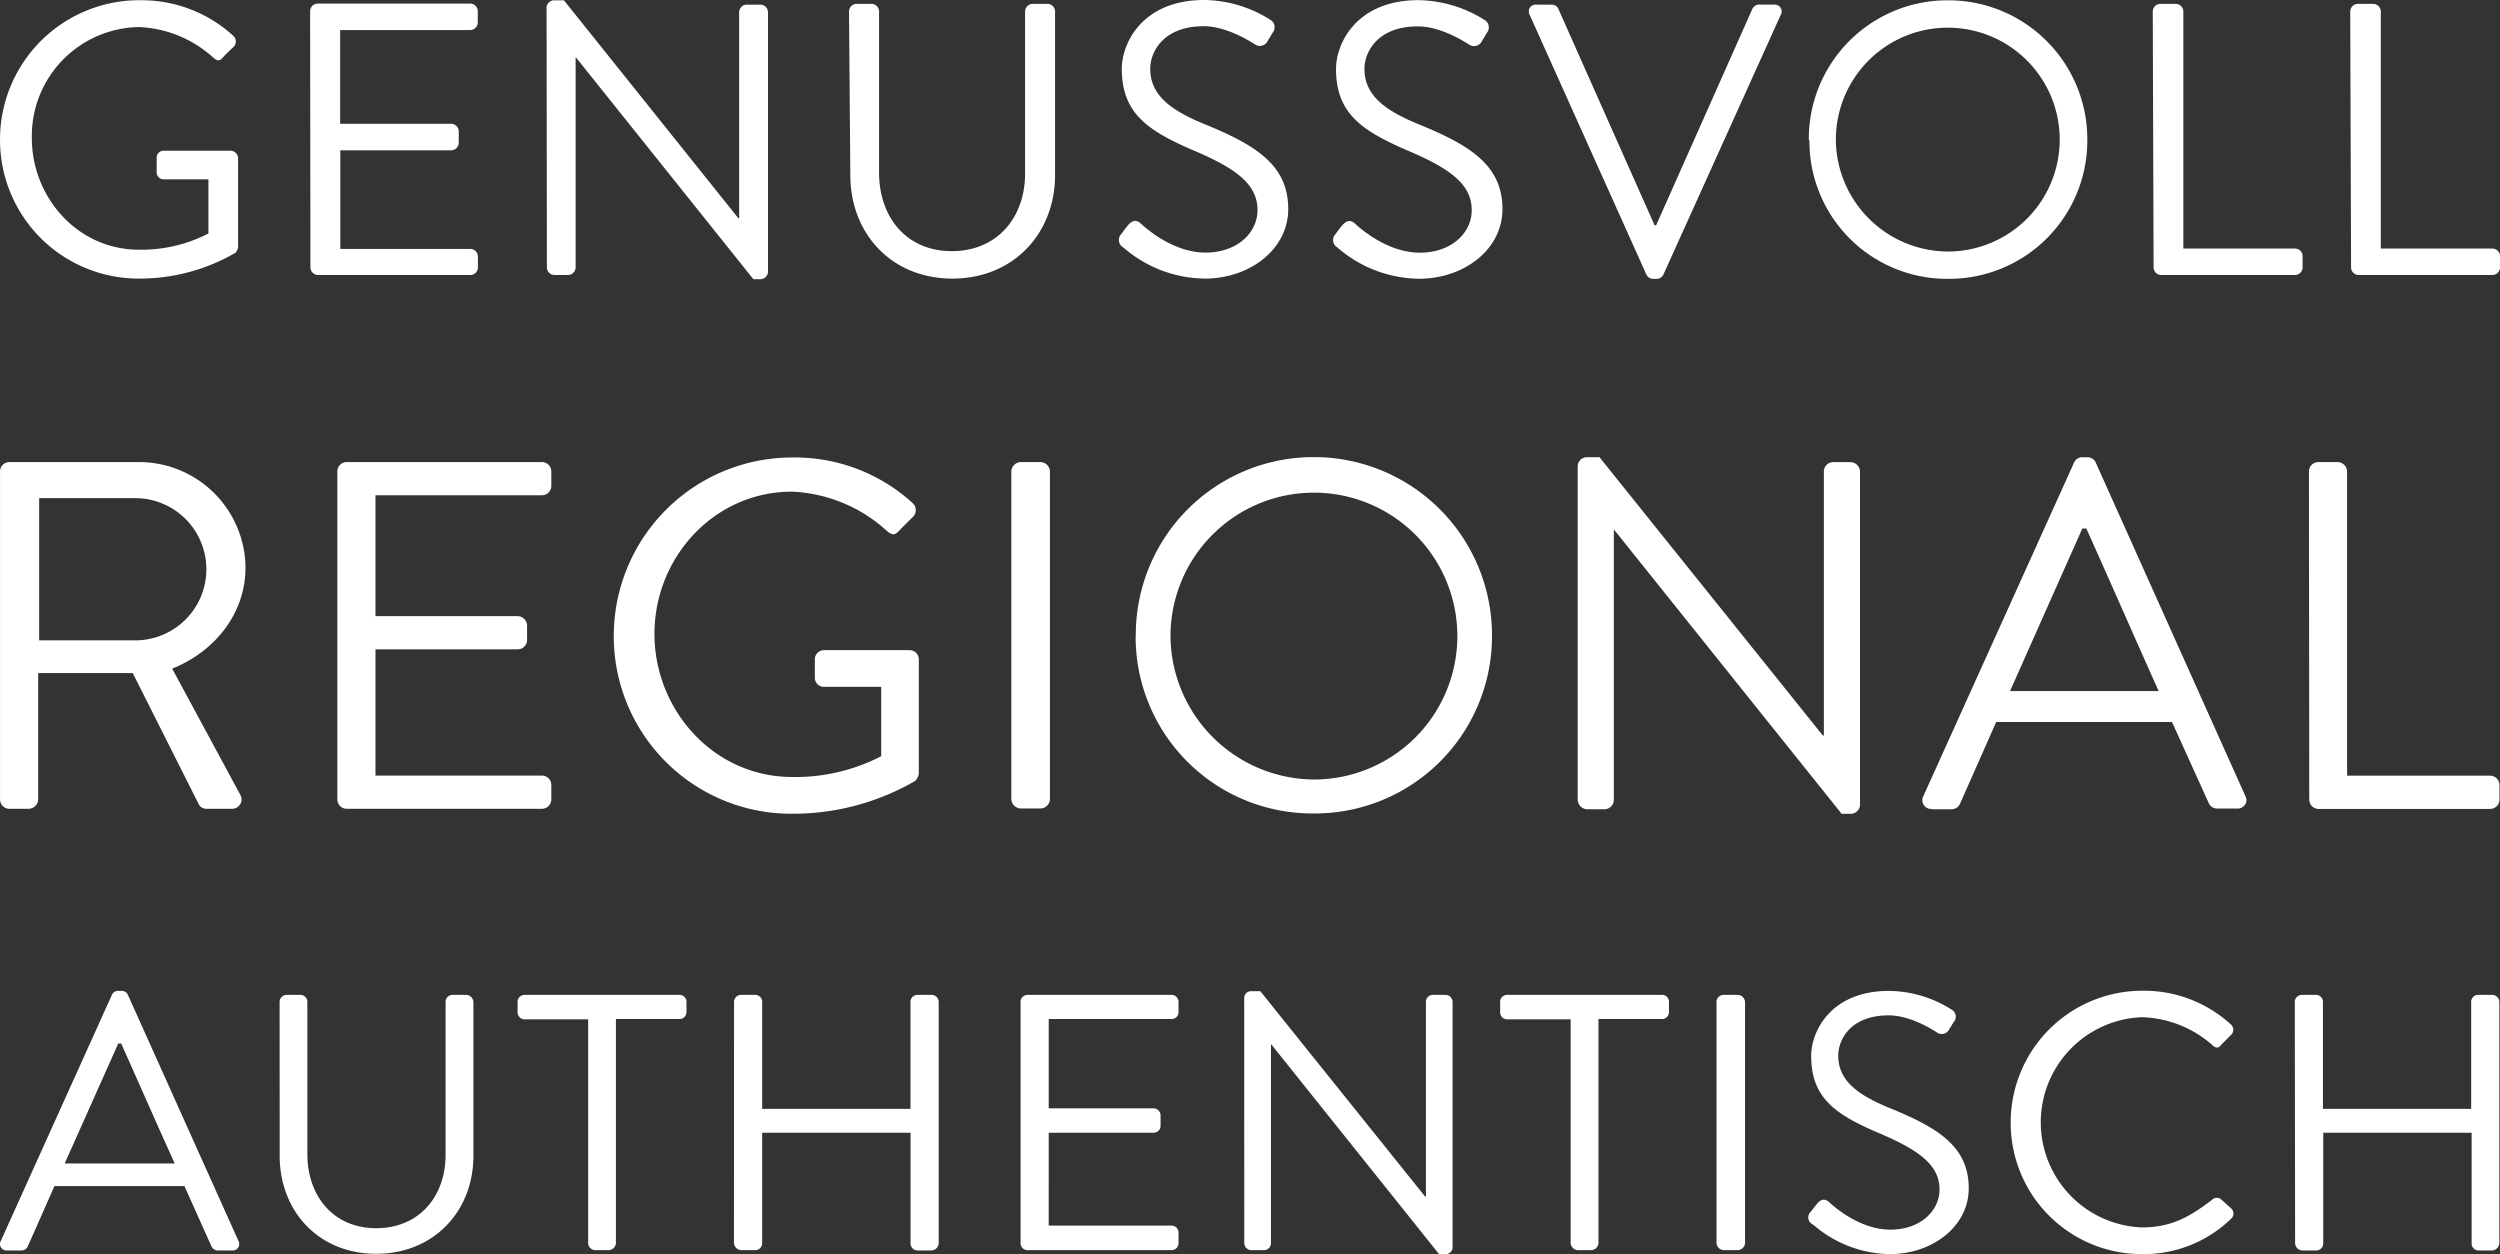
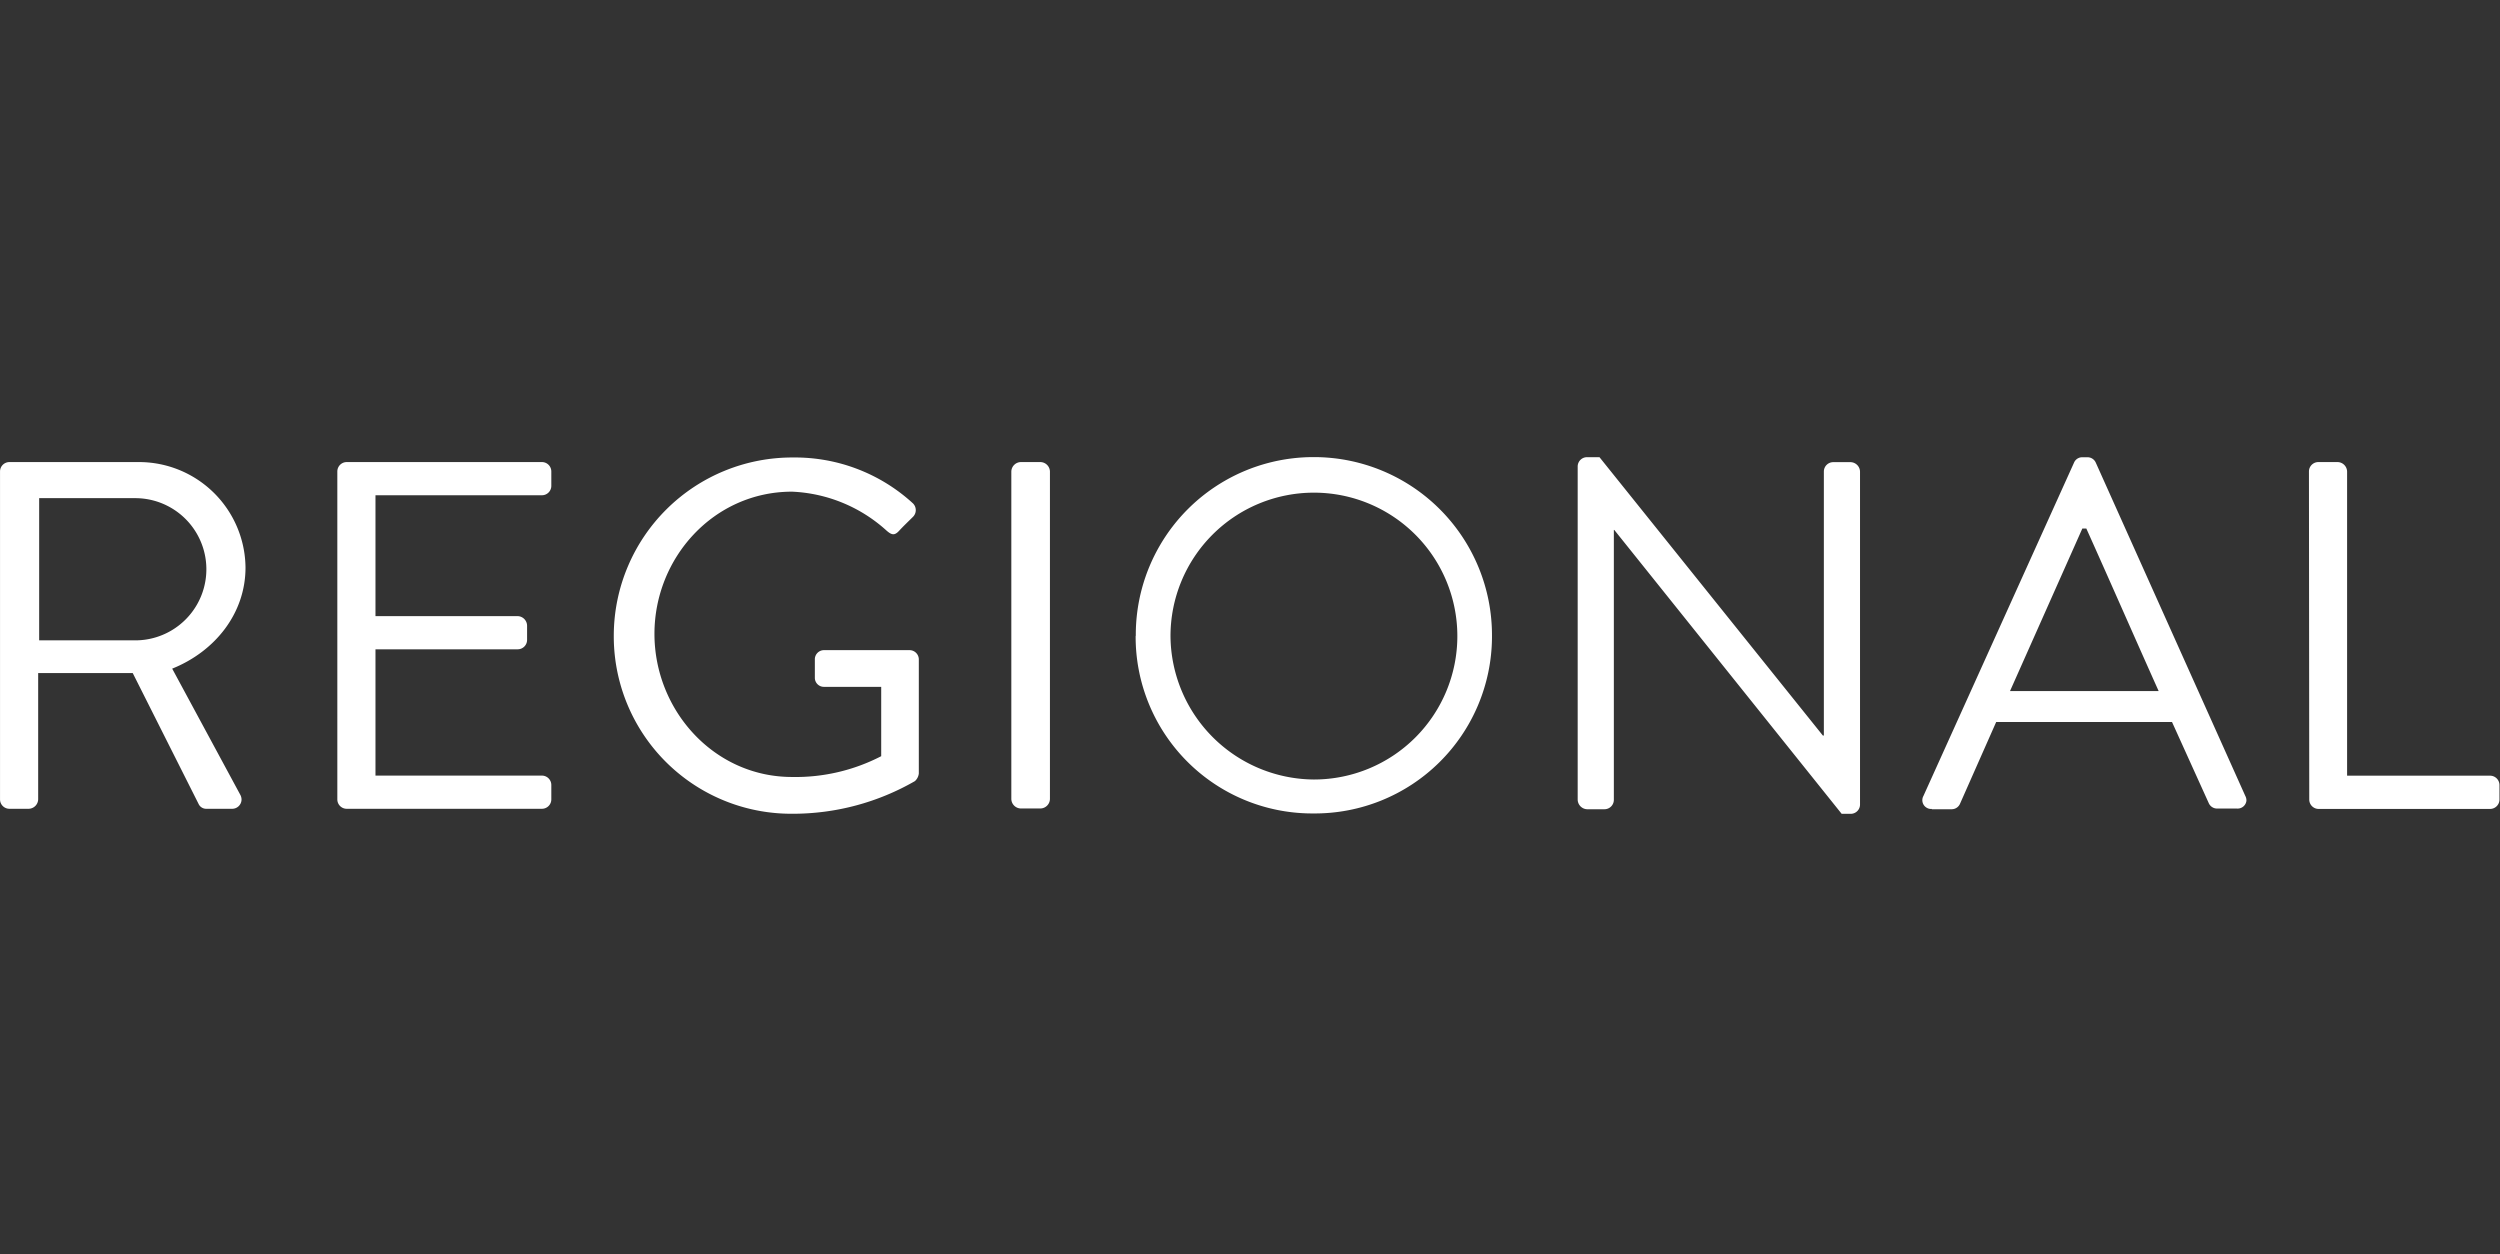
<svg xmlns="http://www.w3.org/2000/svg" viewBox="0 0 327.003 164.041">
  <rect x="0" y="0" width="327.003" height="164.041" fill="#333333" stroke="none" />
  <g>
-     <path d="M.913,163.56h1.91a.89.89,0,0,0,.81-.53l3.49-7.89h17l3.54,7.89a.89.89,0,0,0,.81.53h1.91a.85.85,0,0,0,.91-.77.76.76,0,0,0-.1-.47l-14.46-32.18a.85.85,0,0,0-.81-.53h-.48a.85.85,0,0,0-.81.53l-14.53,32.18a.84.84,0,0,0,.81,1.24m7.55-11.38,7-15.68h.39c2.34,5.21,4.63,10.47,7,15.68Zm28.12-1c0,7.27,5.11,12.82,12.62,12.82s12.72-5.55,12.72-12.82V131.04a1,1,0,0,0-.91-.91h-1.82a.91.91,0,0,0-.91.91h0v20c0,5.45-3.44,9.61-9.08,9.61s-9-4.25-9-9.7V131.04a.91.91,0,0,0-.91-.91h-1.82a.93.93,0,0,0-.9.91Zm40.35,11.43a.94.94,0,0,0,.91.91h1.81a1,1,0,0,0,.91-.91V133.29h8.32a.91.91,0,0,0,.91-.91h0v-1.34a.91.91,0,0,0-.91-.91h-20.27a.91.91,0,0,0-.91.91h0v1.38a.91.91,0,0,0,.91.91h8.32Zm19.07,0a1,1,0,0,0,.91.91h1.87a.91.91,0,0,0,.91-.91h0V148.16h19.41v14.49a.91.91,0,0,0,.91.91h1.86a1,1,0,0,0,.91-.91V131.04a.94.94,0,0,0-.91-.91h-1.87a.91.91,0,0,0-.91.91h0v14h-19.4v-14a.91.91,0,0,0-.91-.91h-1.87a.93.93,0,0,0-.9.91Zm37.49,0a.91.91,0,0,0,.91.91h18.84a.91.91,0,0,0,.91-.91h0v-1.39a.91.91,0,0,0-.91-.91h-16.07V148.16h13.72a.9.9,0,0,0,.91-.89l0-.01h0v-1.38a.94.94,0,0,0-.91-.91h-13.72V133.29h16.07a.9.9,0,0,0,.91-.89l0-.01h0v-1.35a.91.91,0,0,0-.91-.91h-18.84a.91.91,0,0,0-.91.91h0Zm29.26,0a.94.94,0,0,0,.91.91h1.67a.91.91,0,0,0,.91-.91h0v-26h.05l21.94,27.43h.86a.9.9,0,0,0,.91-.86V131.04a.94.94,0,0,0-.91-.91h-1.67a.91.91,0,0,0-.91.91h0v25.48h-.1l-21.56-26.87h-1.2a.89.89,0,0,0-.91.86Zm42.69,0a1,1,0,0,0,.91.91h1.82a1,1,0,0,0,.91-.91V133.29h8.32a.9.9,0,0,0,.9-.9l-0-.01h0v-1.34a.9.9,0,0,0-.89-.91l-.01-0h-20.28a.9.9,0,0,0-.9.9l0.0.01h0v1.38a.9.9,0,0,0,.89.91l.01 0h8.32Zm19.08,0a1,1,0,0,0,.91.91h1.91a1,1,0,0,0,.91-.91V131.04a1,1,0,0,0-.91-.91h-1.91a.93.93,0,0,0-.91.91Zm12.57-2.49a15.58,15.58,0,0,0,10.09,3.92c5.6,0,10.33-3.64,10.33-8.61,0-5.55-4.16-8-10.62-10.61-4-1.68-6.45-3.54-6.45-6.75,0-2,1.53-5.26,6.6-5.26,2.92,0,5.93,2,6.26,2.2a1.07,1.07,0,0,0,1.506-.152l.014-.018a.82.82,0,0,0,.16-.25c.19-.29.38-.63.57-.91a1.07,1.07,0,0,0-.109-1.509l-.001-.001-.18-.12a15.56,15.56,0,0,0-8.17-2.44c-7.6,0-10.19,5.26-10.19,8.51,0,5.45,3.16,7.6,8.42,9.9,5.5,2.3,8.37,4.26,8.37,7.56,0,2.82-2.54,5.26-6.41,5.26-4.26,0-7.75-3.35-8.08-3.64-.67-.57-1.2-.19-1.67.43-.24.29-.48.62-.72.91a1,1,0,0,0,.007,1.414q.035.035.073.066a.6.6,0,0,0,.21.14m25.9-13.29a17.15,17.15,0,0,0,17.08,17.17h.14a16.42,16.42,0,0,0,11.62-4.64.91.91,0,0,0,.054-1.286l-.004-.004h0l-1.44-1.29a.88.88,0,0,0-1.14.14c-2.54,1.91-5,3.59-9.14,3.59a13.76,13.76,0,0,1,0-27.5,14.55,14.55,0,0,1,9.14,3.59c.47.48.86.53,1.24,0l1.29-1.29a.92.92,0,0,0,.009-1.301l-.009-.009h0a16.81,16.81,0,0,0-11.57-4.45,17.22,17.22,0,0,0-17.27,17.17l-0.0.03v.08m37.2,15.78a1,1,0,0,0,.91.91h1.86a.91.91,0,0,0,.91-.91h0V148.16h19.41v14.49a.91.91,0,0,0,.91.91h1.8a1,1,0,0,0,.91-.91V131.04a.94.94,0,0,0-.91-.91h-1.86a.91.91,0,0,0-.91.91h0v14h-19.39v-14a.91.91,0,0,0-.91-.91h-1.86a.93.93,0,0,0-.91.91Z" style="fill: #fff" />
    <path d="M.003,104.56a1.23,1.23,0,0,0,1.23,1.23h2.53a1.27,1.27,0,0,0,1.23-1.23V88.04h12.37l8.64,17.17a1.09,1.09,0,0,0,1,.58h3.3a1.23,1.23,0,0,0,1.29-1.16,1.32,1.32,0,0,0-.19-.72l-8.88-16.45c5.64-2.27,9.59-7.26,9.59-13.22a13.93,13.93,0,0,0-14-13.8h-16.88a1.23,1.23,0,0,0-1.23,1.23h0Zm5.12-20.8V65.16h12.57a9.3,9.3,0,0,1,0,18.6Zm39,20.8a1.23,1.23,0,0,0,1.23,1.23h25.53a1.23,1.23,0,0,0,1.23-1.23h0v-1.88a1.23,1.23,0,0,0-1.23-1.23h-21.77V84.93h18.6a1.23,1.23,0,0,0,1.23-1.23h0V81.82a1.27,1.27,0,0,0-1.23-1.23h-18.6V64.78h21.77a1.23,1.23,0,0,0,1.23-1.23h0V61.67a1.23,1.23,0,0,0-1.23-1.23h-25.53a1.23,1.23,0,0,0-1.23,1.23h0Zm36.16-21.38a23.21,23.21,0,0,0,23.16,23.26l.03,0h.2a32,32,0,0,0,16-4.27,1.59,1.59,0,0,0,.51-1V86.29a1.22,1.22,0,0,0-1.18-1.25h-11.19a1.2,1.2,0,0,0-1.23,1.15v2.48a1.18,1.18,0,0,0,1.19,1.17h7.49v9.07a24.37,24.37,0,0,1-11.66,2.72c-10.24,0-18-8.75-18-18.72s7.77-18.6,18-18.6a19.65,19.65,0,0,1,12.31,5.05c.72.65,1.1.71,1.69.07s1.23-1.24,1.81-1.82a1.24,1.24,0,0,0,.016-1.754l-.016-.016h0a22.82,22.82,0,0,0-15.68-6,23.34,23.34,0,0,0-23.45,23.2v.1m52,21.38a1.27,1.27,0,0,0,1.23,1.23h2.59a1.27,1.27,0,0,0,1.23-1.23V61.67a1.27,1.27,0,0,0-1.23-1.23h-2.59a1.27,1.27,0,0,0-1.23,1.23Zm16.26-21.38a23.11,23.11,0,0,0,22.959,23.26l.041 0h.28a23.17,23.17,0,0,0,23.33-23v-.24a23.29,23.29,0,0,0-23.15-23.37h-.15a23.24,23.24,0,0,0-23.29,23.19l-0.0.06v.19m4.54,0a18.76,18.76,0,1,1,18.79,18.73q-.035 0-.07,0a18.89,18.89,0,0,1-18.72-18.73m53.26,21.38a1.28,1.28,0,0,0,1.23,1.24h2.27a1.23,1.23,0,0,0,1.23-1.23h0V69.32h.06l29.74,37.13h1.17a1.22,1.22,0,0,0,1.23-1.17V61.68a1.27,1.27,0,0,0-1.23-1.23h-2.27a1.23,1.23,0,0,0-1.23,1.23h0V96.21h-.13l-29.22-36.41h-1.62a1.22,1.22,0,0,0-1.23,1.17Zm46.32,1.24h2.59a1.19,1.19,0,0,0,1.1-.72l4.73-10.69h23l4.8,10.6a1.19,1.19,0,0,0,1.1.72h2.59a1.16,1.16,0,0,0,1.24-1,1.2,1.2,0,0,0-.14-.64l-19.56-43.6a1.18,1.18,0,0,0-1.1-.71h-.65a1.16,1.16,0,0,0-1.1.71l-19.7,43.6a1.14,1.14,0,0,0,.454,1.547l.006.003a1.1,1.1,0,0,0,.64.14m10.23-15.42,9.46-21.26h.52c3.18,7.07,6.29,14.19,9.46,21.26Zm39.14,14.19a1.23,1.23,0,0,0,1.23,1.23h22.42a1.23,1.23,0,0,0,1.23-1.23h0v-1.89a1.23,1.23,0,0,0-1.23-1.23h-18.7V61.67a1.27,1.27,0,0,0-1.23-1.23h-2.53a1.23,1.23,0,0,0-1.23,1.23h0Z" style="fill: #fff" />
-     <path d="M.003,18.29a18.13,18.13,0,0,0,18.1,18.15h.15a25,25,0,0,0,12.49-3.34,1.26,1.26,0,0,0,.4-.81V20.72a1,1,0,0,0-.91-1h-8.74a.91.91,0,0,0-.996.815q-.004.037-.004.075a.09.09,0,0,0,0,.07v1.87a.92.92,0,0,0,.92.91h5.85v7.08a19.07,19.07,0,0,1-9.1,2.12c-8,0-14-6.83-14-14.61A14.25,14.25,0,0,1,18.149,3.54L18.163,3.54h.06a15.38,15.38,0,0,1,9.61,3.94c.55.51.86.56,1.31.05s1-1,1.42-1.41a1,1,0,0,0,0-1.39h0a17.79,17.79,0,0,0-12.24-4.7A18.21,18.21,0,0,0,.004,18.13L.003,18.21v.08m40.6,16.68a1,1,0,0,0,1,1h19.91a1,1,0,0,0,1-.95h0V33.56a1,1,0,0,0-1-1h-17V19.66h14.49a1,1,0,0,0,1-1h0V17.19a1,1,0,0,0-1-1h-14.51V3.93h17a1,1,0,0,0,1-1h0V1.47a1,1,0,0,0-1-1h-19.93a1,1,0,0,0-1,1h0Zm30.93,0a1,1,0,0,0,1,1h1.76a1,1,0,0,0,1-.95h0V7.52h.05l23.2,29h.91a1,1,0,0,0,1-.91v-34a1,1,0,0,0-1-1h-1.77a1,1,0,0,0-1,1h0V28.55h-.1L73.763.04h-1.27a1,1,0,0,0-1,.91Zm39.69-12.08c0,7.69,5.41,13.55,13.35,13.55s13.43-5.86,13.43-13.55V1.51a1,1,0,0,0-1-1h-1.92a1,1,0,0,0-1,1h0V22.69c0,5.76-3.64,10.16-9.6,10.16s-9.5-4.5-9.5-10.26V1.51a1,1,0,0,0-1-1h-1.93a1,1,0,0,0-1,1Zm35.69,9.46a16.5,16.5,0,0,0,10.67,4.09c5.91,0,10.92-3.84,10.92-9.1,0-5.86-4.4-8.44-11.23-11.22-4.24-1.77-6.82-3.74-6.82-7.13,0-2.12,1.62-5.56,7-5.56,3.08,0,6.26,2.12,6.62,2.32a1.14,1.14,0,0,0,1.603-.171l.007-.009a1.201,1.201,0,0,0,.16-.27c.2-.3.4-.66.6-1a1.13,1.13,0,0,0-.11-1.59l-.19-.13a16.45,16.45,0,0,0-8.64-2.58c-8,0-10.77,5.56-10.77,9,0,5.76,3.34,8,8.9,10.47,5.82,2.42,8.85,4.5,8.85,8,0,3-2.68,5.57-6.78,5.57-4.5,0-8.19-3.54-8.54-3.85-.71-.6-1.26-.2-1.77.46-.25.3-.5.66-.76,1a1.11,1.11,0,0,0,.087,1.567l.003.003a1.001,1.001,0,0,0,.21.15m28,0a16.5,16.5,0,0,0,10.67,4.09c5.91,0,10.92-3.84,10.92-9.1,0-5.86-4.4-8.44-11.23-11.22-4.24-1.77-6.82-3.74-6.82-7.13,0-2.12,1.62-5.56,7-5.56,3.08,0,6.26,2.13,6.62,2.33a1.15,1.15,0,0,0,1.61-.18,1.561,1.561,0,0,0,.16-.28c.2-.3.4-.65.6-1a1.13,1.13,0,0,0-.11-1.59l-.19-.13a16.63,16.63,0,0,0-8.64-2.58c-8,0-10.77,5.56-10.77,9,0,5.77,3.34,8,8.9,10.47,5.82,2.43,8.85,4.5,8.85,8,0,3-2.68,5.56-6.78,5.56-4.5,0-8.19-3.54-8.54-3.84-.71-.61-1.26-.2-1.77.45-.25.3-.5.66-.76,1a1.11,1.11,0,0,0,.087,1.567l.003.003a1.001,1.001,0,0,0,.21.15m40.4,3.54a1,1,0,0,0,.86.56h.5a1,1,0,0,0,.86-.56l15.36-34a.89.89,0,0,0-.355-1.207L232.573.71a1.0 1,0,0,0-.5-.11h-2a1,1,0,0,0-.86.56l-12.59,28.31h-.2l-12.59-28.31a.92.92,0,0,0-.86-.55h-2a.89.89,0,0,0-.996.77L199.973,1.42a.85.85,0,0,0,.1.5Zm21.32-17.6A18,18,0,0,0,254.522,36.469l.081 0h.22A18.08,18.08,0,0,0,273.023,18.511l0-.041v-.19A18.17,18.17,0,0,0,254.923.04L254.863.04h-.12a18.13,18.13,0,0,0-18.15,18.1v.15m3.54,0a14.64,14.64,0,1,1,14.67,14.61q-.03 0-.06,0a14.73,14.73,0,0,1-14.61-14.61m41.56,16.68a1,1,0,0,0,1,1h17.49a1,1,0,0,0,1-1h0V33.51a1,1,0,0,0-1-1h-14.6v-31a1,1,0,0,0-1-1h-2a1,1,0,0,0-1,1h0Zm25.83,0a1,1,0,0,0,1,1h17.48a1,1,0,0,0,1-1h0V33.51a1,1,0,0,0-1-1h-14.59v-31a1,1,0,0,0-1-1h-2a1,1,0,0,0-1,1h0Z" style="fill: #fff" />
  </g>
</svg>